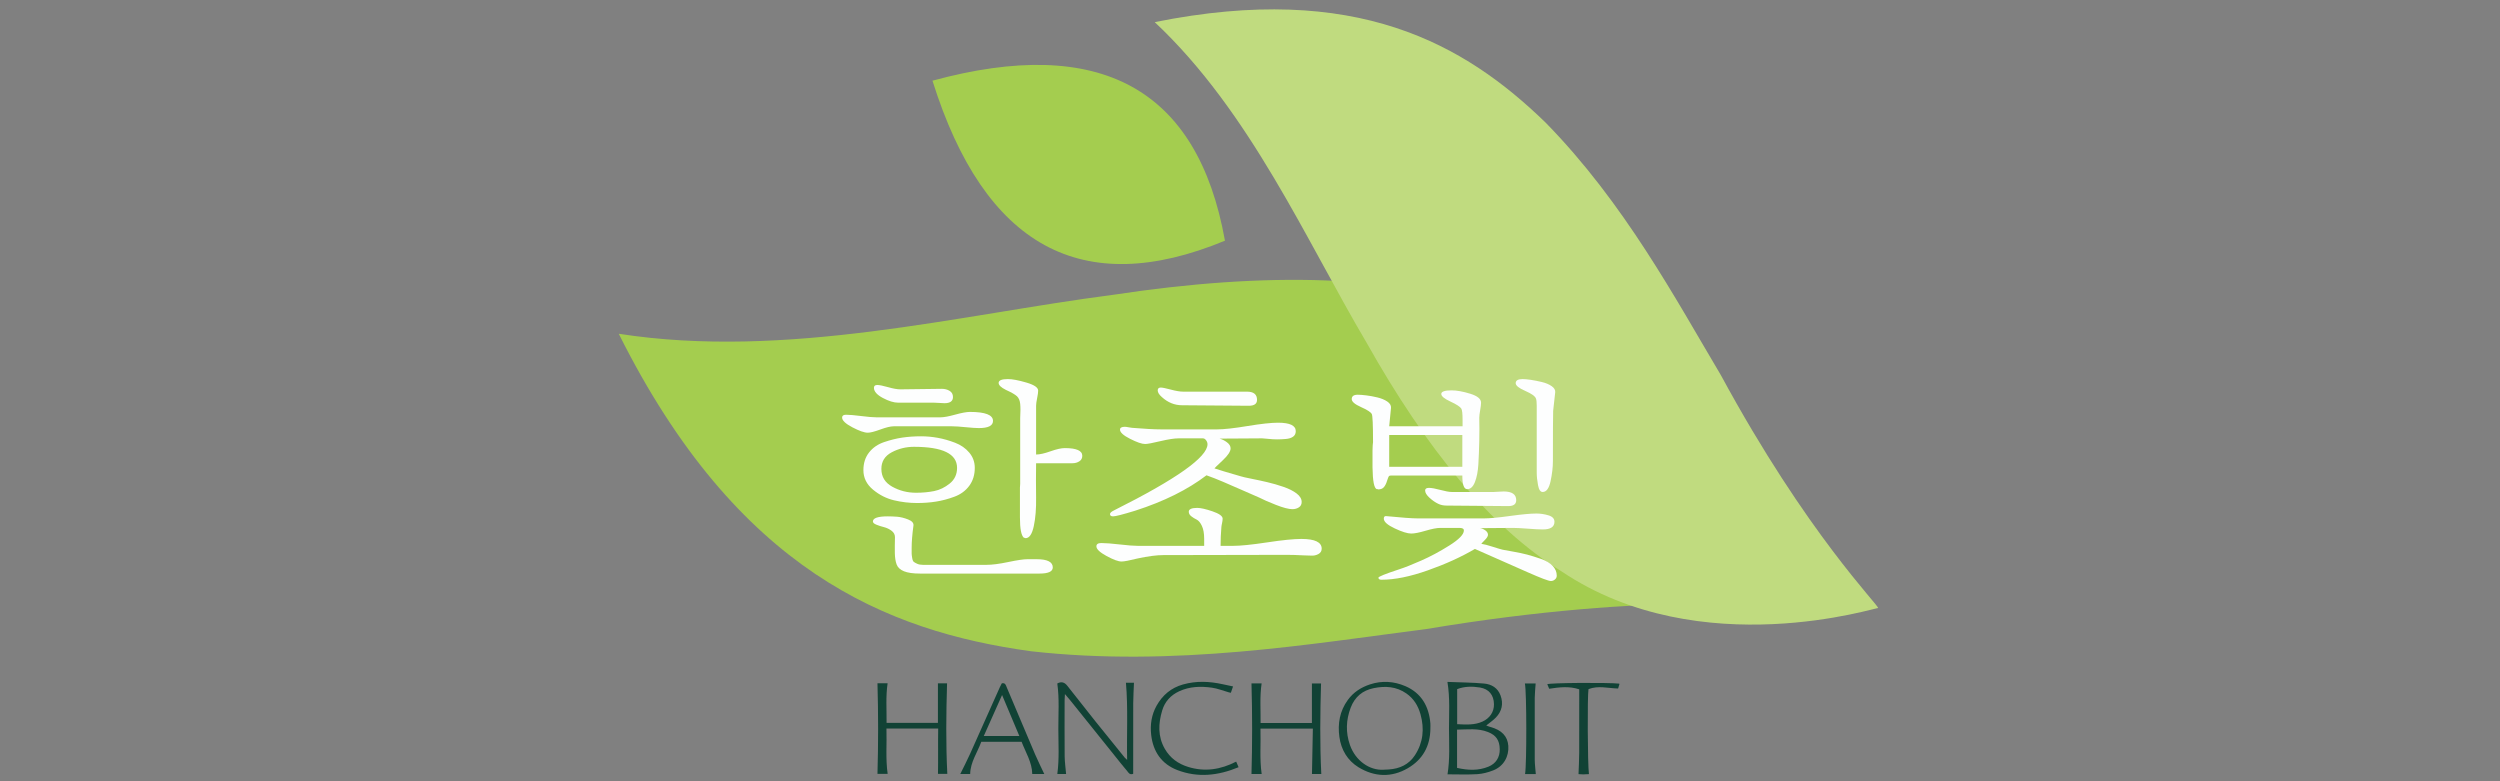
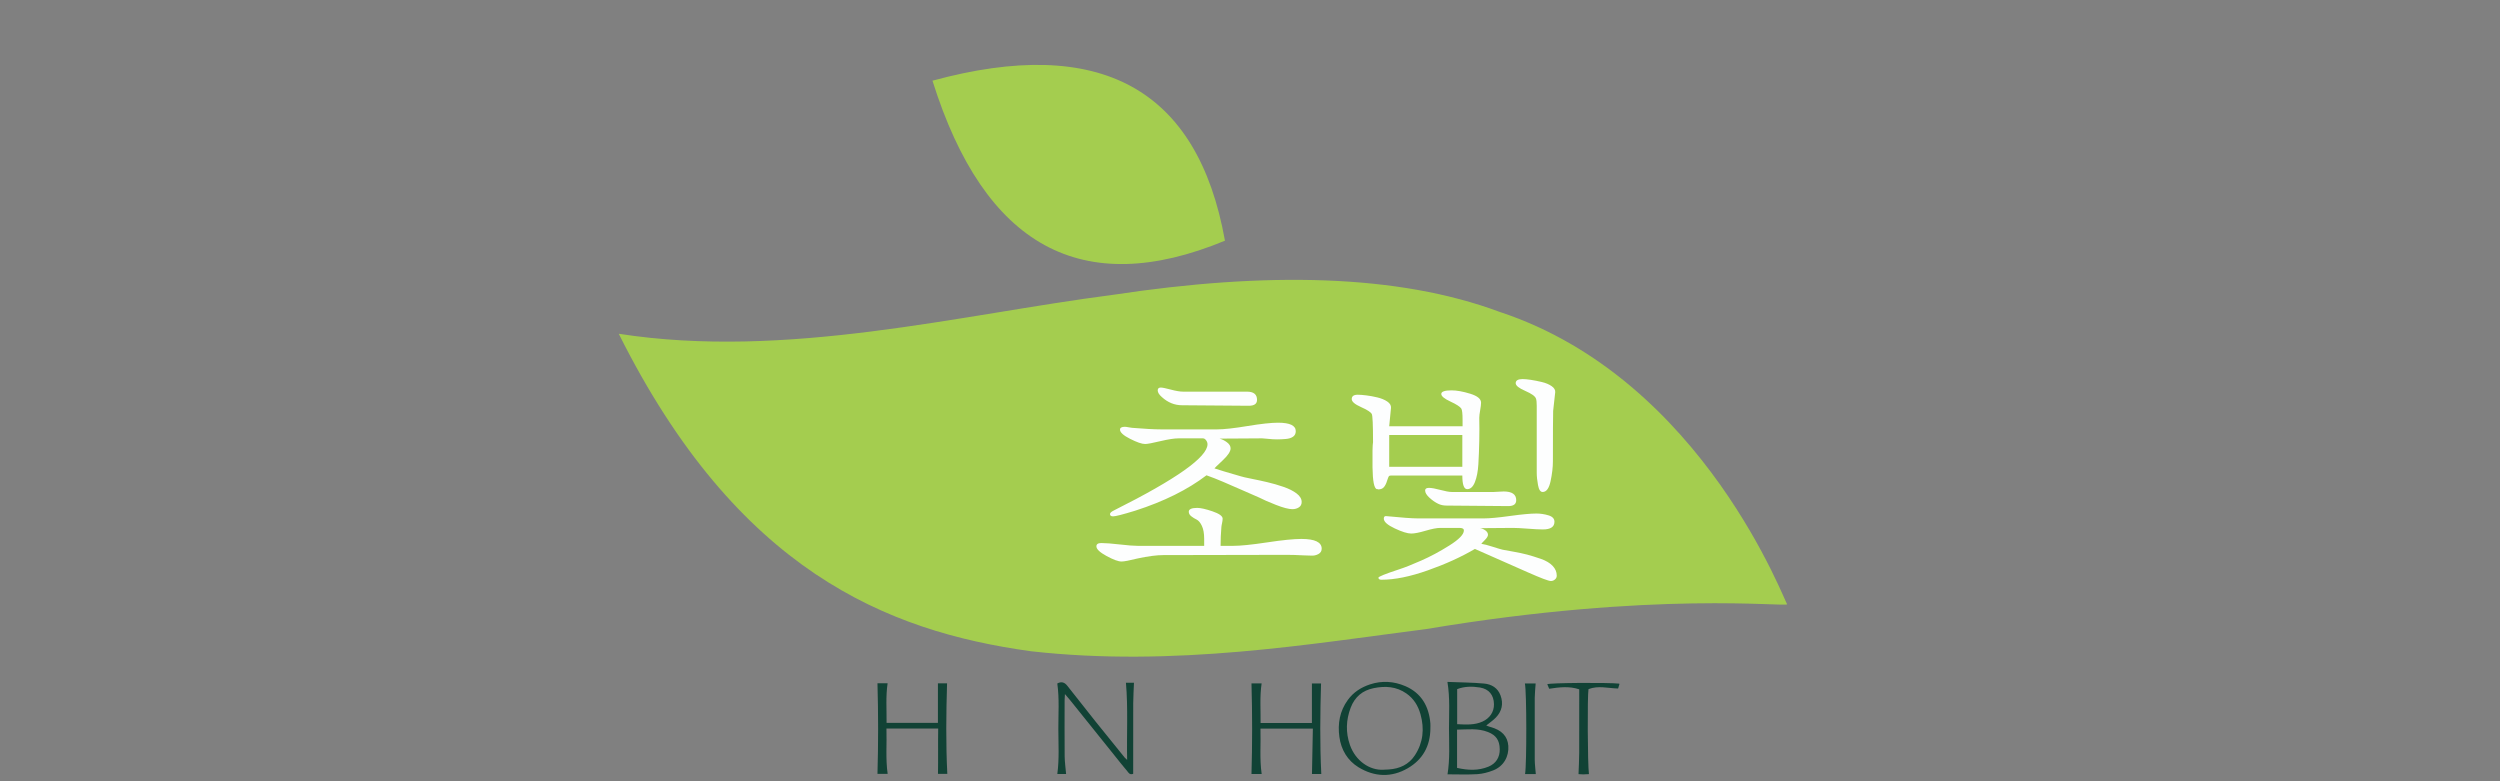
<svg xmlns="http://www.w3.org/2000/svg" fill="none" version="1.1" width="160" height="50" viewBox="0 0 160 50">
  <rect x="0" y="0" width="160" height="50" fill="#808080" stroke="none" />
  <defs>
    <clipPath id="master_svg0_sa485_45164">
      <rect x="0" y="0" width="160" height="50" rx="0" />
    </clipPath>
    <clipPath id="master_svg1_sa485_45089">
      <rect x="39.6" y="0.6" width="80.601" height="49" rx="0" />
    </clipPath>
  </defs>
  <g clip-path="url(#master_svg0_sa485_45164)">
    <g clip-path="url(#master_svg1_sa485_45089)">
      <g>
        <g>
          <g>
            <g style="mix-blend-mode:multiply">
              <path d="M59.678,5.164Q64.673,21.088,78.397,15.404Q75.781,0.782,59.678,5.164Z" fill="#A4CD4F" fill-opacity="1" style="mix-blend-mode:multiply" />
            </g>
            <g>
              <g>
                <path d="M39.6,21.361C47.187,36.541,56.769,40.397,65.941,41.675C75.167,42.721,83.982,41.187,91.27,40.261C105.988,37.794,114.333,38.878,114.383,38.668C114.333,38.878,109.114,24.286,95.968,19.958C89.456,17.534,81.031,17.382,71.219,18.871C61.461,20.129,50.315,23.029,39.6,21.361Z" fill="#A4CD4F" fill-opacity="1" style="mix-blend-mode:passthrough" />
              </g>
            </g>
            <g>
              <g>
-                 <path d="M73.904,1.416C86.817,-1.188,93.752,2.835,98.911,7.839C103.956,12.986,107.226,19.113,110.139,24.015C115.657,34.199,120.304,38.789,120.198,38.919C120.303,38.789,108.881,42.562,99.958,36.582C95.364,33.754,91.249,28.67,87.475,21.955C83.585,15.383,80.039,7.177,73.902,1.416L73.904,1.416Z" fill="#C0DB7F" fill-opacity="1" style="mix-blend-mode:passthrough" />
-               </g>
+                 </g>
            </g>
            <g>
              <g>
-                 <path d="M62.074,26.363C63.059,26.363,63.552,26.555,63.552,26.938C63.552,27.245,63.251,27.397,62.648,27.397C62.463,27.397,62.18,27.378,61.803,27.34C61.425,27.302,61.137,27.283,60.94,27.283L57.196,27.283C56.999,27.283,56.715,27.351,56.342,27.488C55.969,27.624,55.702,27.693,55.538,27.693C55.319,27.693,54.991,27.578,54.552,27.348C54.114,27.118,53.895,26.91,53.895,26.724C53.895,26.604,53.977,26.544,54.142,26.544C54.36,26.544,54.684,26.571,55.111,26.626C55.538,26.68,55.861,26.708,56.08,26.708L60.201,26.708C60.41,26.708,60.722,26.65,61.137,26.535C61.553,26.42,61.865,26.363,62.074,26.363ZM58.953,27.923C59.303,27.923,59.66,27.956,60.021,28.021C60.382,28.087,60.748,28.191,61.121,28.334C61.494,28.476,61.798,28.687,62.032,28.966C62.267,29.245,62.386,29.57,62.386,29.943C62.386,30.391,62.267,30.775,62.032,31.092C61.798,31.409,61.479,31.643,61.08,31.79C60.681,31.938,60.288,32.042,59.906,32.102C59.523,32.163,59.118,32.193,58.691,32.193C58.198,32.193,57.709,32.135,57.221,32.02C56.733,31.905,56.285,31.679,55.874,31.339C55.464,30.999,55.258,30.583,55.258,30.091C55.258,29.642,55.378,29.265,55.62,28.958C55.861,28.65,56.183,28.429,56.589,28.292C56.994,28.156,57.382,28.059,57.755,28.005C58.127,27.951,58.526,27.923,58.953,27.923ZM56.819,33.047C57.004,33.047,57.204,33.055,57.418,33.071C57.631,33.088,57.865,33.145,58.116,33.244C58.367,33.342,58.482,33.474,58.461,33.638C58.384,34.196,58.346,34.672,58.346,35.067L58.346,35.428C58.346,35.482,58.357,35.576,58.379,35.707C58.4,35.838,58.436,35.924,58.485,35.962C58.535,35.999,58.609,36.04,58.707,36.085C58.806,36.129,58.925,36.15,59.068,36.15L63.141,36.15C63.491,36.15,63.954,36.09,64.529,35.97C65.103,35.85,65.511,35.789,65.752,35.789L66.343,35.789C67.033,35.789,67.378,35.965,67.378,36.315C67.378,36.577,67.094,36.709,66.524,36.709L58.888,36.709C58.439,36.709,58.094,36.659,57.853,36.561C57.612,36.462,57.456,36.318,57.385,36.126C57.314,35.934,57.275,35.694,57.27,35.403C57.265,35.113,57.267,34.771,57.278,34.377C57.278,34.213,57.204,34.076,57.057,33.966C56.909,33.856,56.748,33.781,56.572,33.736C56.396,33.692,56.236,33.641,56.088,33.58C55.94,33.52,55.866,33.452,55.866,33.375C55.866,33.157,56.183,33.047,56.819,33.047ZM56.145,24.639C56.277,24.639,56.506,24.685,56.835,24.778C57.163,24.872,57.426,24.918,57.623,24.918L60.284,24.885C60.469,24.885,60.633,24.929,60.776,25.016C60.919,25.103,60.99,25.235,60.99,25.41C60.99,25.673,60.809,25.805,60.448,25.805C60.382,25.805,60.272,25.8,60.119,25.788C59.967,25.777,59.857,25.772,59.791,25.772L57.492,25.772C57.208,25.772,56.876,25.67,56.498,25.468C56.121,25.266,55.932,25.049,55.932,24.819C55.932,24.699,56.002,24.639,56.145,24.639ZM58.494,28.596C57.98,28.596,57.503,28.715,57.065,28.949C56.626,29.184,56.408,29.537,56.408,30.009C56.408,30.513,56.641,30.892,57.106,31.15C57.571,31.408,58.078,31.536,58.625,31.536C59.04,31.536,59.426,31.5,59.783,31.429C60.139,31.358,60.472,31.196,60.784,30.945C61.096,30.693,61.252,30.358,61.252,29.943C61.252,29.045,60.333,28.596,58.494,28.596ZM66.31,29.647C66.299,30.391,66.299,31.12,66.31,31.831C66.322,32.542,66.273,33.157,66.163,33.671C66.053,34.185,65.878,34.443,65.637,34.443L65.588,34.426C65.555,34.415,65.534,34.41,65.522,34.41C65.358,34.267,65.276,33.835,65.276,33.112L65.276,31.207C65.276,31.186,65.279,31.147,65.284,31.092C65.289,31.038,65.292,30.994,65.292,30.961L65.292,26.757C65.314,26.363,65.314,26.059,65.292,25.846C65.271,25.632,65.202,25.471,65.087,25.361C64.972,25.251,64.734,25.115,64.373,24.951C64.066,24.798,63.913,24.65,63.913,24.507C63.913,24.343,64.11,24.261,64.504,24.261C64.788,24.261,65.182,24.335,65.686,24.483C66.191,24.63,66.442,24.803,66.442,25C66.442,25.11,66.42,25.271,66.376,25.484C66.332,25.698,66.31,25.859,66.31,25.969L66.31,29.089C66.54,29.089,66.847,29.02,67.23,28.884C67.613,28.747,67.92,28.678,68.15,28.678C68.894,28.678,69.266,28.843,69.266,29.171C69.266,29.324,69.204,29.442,69.078,29.524C68.951,29.606,68.807,29.647,68.642,29.647L66.31,29.647Z" fill="#FDFEFE" fill-opacity="1" style="mix-blend-mode:passthrough" />
-               </g>
+                 </g>
              <g>
                <path d="M77.067,34.935L77.067,34.475C77.067,34.135,77.018,33.863,76.919,33.654C76.821,33.446,76.709,33.313,76.582,33.252C76.456,33.191,76.341,33.121,76.238,33.038C76.134,32.956,76.082,32.861,76.082,32.751C76.082,32.587,76.262,32.505,76.623,32.505C76.842,32.505,77.169,32.579,77.601,32.726C78.032,32.874,78.249,33.03,78.249,33.194C78.249,33.272,78.236,33.372,78.208,33.498C78.18,33.625,78.167,33.709,78.167,33.753C78.134,34.147,78.118,34.541,78.118,34.935L78.906,34.935C79.387,34.935,80.116,34.861,81.09,34.714C82.064,34.566,82.798,34.492,83.291,34.492C84.156,34.492,84.588,34.7,84.588,35.116C84.588,35.269,84.517,35.384,84.375,35.461C84.232,35.538,84.079,35.571,83.915,35.559C83.795,35.559,83.631,35.554,83.422,35.543C83.214,35.531,83.023,35.523,82.847,35.518C82.672,35.513,82.507,35.51,82.355,35.51L74.456,35.526C74.029,35.526,73.482,35.597,72.814,35.74C72.288,35.871,71.943,35.937,71.779,35.937C71.57,35.937,71.25,35.819,70.818,35.584C70.386,35.349,70.17,35.144,70.17,34.968C70.17,34.825,70.273,34.755,70.482,34.755C70.744,34.755,71.138,34.784,71.664,34.845C72.189,34.906,72.579,34.935,72.83,34.935L77.067,34.935ZM77.724,29.976C77.975,30.063,78.54,30.234,79.415,30.485C79.514,30.518,79.74,30.57,80.097,30.641C80.453,30.711,80.795,30.785,81.123,30.863C81.451,30.94,81.791,31.038,82.141,31.158C82.491,31.278,82.773,31.421,82.987,31.585C83.2,31.749,83.307,31.93,83.307,32.127C83.307,32.28,83.246,32.395,83.127,32.472C83.007,32.549,82.869,32.587,82.716,32.587C82.475,32.587,82.12,32.493,81.649,32.308C81.177,32.122,80.827,31.968,80.598,31.848C80.368,31.749,80.018,31.597,79.547,31.388C79.075,31.18,78.655,30.997,78.282,30.838C77.909,30.679,77.555,30.539,77.215,30.419C76.011,31.339,74.489,32.094,72.649,32.685C71.861,32.927,71.39,33.047,71.237,33.047C71.106,33.047,71.04,32.997,71.04,32.899C71.04,32.822,71.134,32.74,71.319,32.653C75.293,30.661,77.28,29.253,77.28,28.432C77.28,28.345,77.251,28.26,77.19,28.178C77.129,28.095,77.062,28.054,76.985,28.054L75.441,28.054C75.157,28.054,74.763,28.115,74.259,28.235C73.755,28.355,73.433,28.416,73.29,28.416C73.081,28.416,72.761,28.306,72.329,28.087C71.897,27.869,71.68,27.672,71.68,27.496C71.68,27.376,71.784,27.315,71.992,27.315C72.047,27.315,72.129,27.327,72.239,27.348C72.349,27.37,72.419,27.381,72.452,27.381C73.262,27.447,73.876,27.48,74.292,27.48L77.904,27.48C78.331,27.48,78.977,27.409,79.842,27.266C80.708,27.123,81.358,27.053,81.796,27.053C82.552,27.053,82.929,27.233,82.929,27.595C82.929,27.747,82.872,27.866,82.757,27.948C82.642,28.03,82.486,28.079,82.289,28.095C82.092,28.112,81.906,28.12,81.731,28.12C81.555,28.12,81.366,28.109,81.164,28.087C80.962,28.066,80.832,28.054,80.778,28.054C80.471,28.054,80.018,28.058,79.415,28.063C78.812,28.068,78.359,28.071,78.052,28.071C78.216,28.115,78.376,28.194,78.528,28.309C78.681,28.424,78.758,28.552,78.758,28.695C78.758,28.892,78.589,29.15,78.249,29.467C77.909,29.784,77.735,29.954,77.724,29.976ZM74.292,24.803C74.39,24.803,74.604,24.847,74.932,24.934C75.26,25.021,75.523,25.066,75.72,25.066L79.809,25.066C80.236,25.066,80.45,25.241,80.45,25.591C80.45,25.842,80.274,25.969,79.924,25.969L75.655,25.936C75.173,25.936,74.74,25.76,74.357,25.41C74.181,25.258,74.094,25.115,74.094,24.983C74.094,24.864,74.16,24.803,74.292,24.803Z" fill="#FDFEFE" fill-opacity="1" style="mix-blend-mode:passthrough" />
              </g>
              <g>
                <path d="M93.605,27.283L93.605,26.888C93.605,26.483,93.578,26.236,93.523,26.149C93.446,26.03,93.215,25.878,92.825,25.698C92.436,25.517,92.242,25.356,92.242,25.213C92.242,25.061,92.461,24.983,92.899,24.983C93.228,24.983,93.625,25.054,94.09,25.197C94.555,25.34,94.788,25.53,94.788,25.772C94.788,25.882,94.768,26.043,94.73,26.256C94.693,26.47,94.673,26.631,94.673,26.741C94.684,27.2,94.684,27.696,94.673,28.227C94.661,28.757,94.643,29.253,94.615,29.713C94.587,30.173,94.514,30.554,94.394,30.854C94.274,31.155,94.11,31.306,93.901,31.306C93.692,31.306,93.589,31.015,93.589,30.436L88.991,30.436C88.979,30.436,88.963,30.44,88.942,30.452L88.909,30.452C88.864,30.506,88.818,30.616,88.769,30.78C88.72,30.945,88.654,31.076,88.572,31.175C88.49,31.273,88.367,31.322,88.203,31.322L88.17,31.306L88.12,31.306C87.945,31.262,87.853,30.797,87.841,29.91C87.83,29.023,87.841,28.486,87.874,28.301C87.874,27.184,87.846,26.581,87.792,26.494C87.726,26.374,87.496,26.227,87.102,26.051C86.708,25.875,86.511,25.706,86.511,25.542C86.511,25.356,86.638,25.263,86.889,25.263C87.032,25.263,87.214,25.276,87.439,25.304C87.664,25.332,87.902,25.374,88.153,25.435C88.405,25.496,88.616,25.583,88.786,25.698C88.955,25.813,89.035,25.947,89.024,26.1L88.909,27.283L93.605,27.283ZM94.804,34.804C94.968,34.825,95.211,34.889,95.535,34.993C95.859,35.096,96.069,35.16,96.167,35.181C96.212,35.193,96.422,35.231,96.8,35.296C97.177,35.362,97.489,35.428,97.736,35.494C97.982,35.559,98.273,35.65,98.606,35.764C98.939,35.879,99.194,36.031,99.37,36.216C99.545,36.402,99.632,36.61,99.632,36.84C99.632,36.939,99.595,37.021,99.517,37.086C99.44,37.152,99.353,37.185,99.255,37.185C99.112,37.185,98.619,36.999,97.777,36.627L94.394,35.132C93.518,35.646,92.513,36.104,91.38,36.503C90.247,36.903,89.259,37.103,88.416,37.103C88.285,37.103,88.219,37.059,88.219,36.971C88.219,36.906,88.667,36.725,89.566,36.43C89.906,36.32,90.367,36.137,90.953,35.879C91.54,35.622,92.141,35.3,92.76,34.911C93.379,34.521,93.688,34.201,93.688,33.95C93.688,33.84,93.594,33.786,93.408,33.786L92.177,33.786C91.958,33.786,91.646,33.846,91.241,33.966C90.835,34.086,90.53,34.147,90.321,34.147C90.08,34.147,89.727,34.037,89.262,33.818C88.797,33.6,88.564,33.391,88.564,33.194C88.564,33.084,88.608,33.03,88.695,33.03C89.702,33.129,90.387,33.178,90.748,33.178L94.968,33.178C95.341,33.178,95.9,33.125,96.644,33.022C97.387,32.919,97.952,32.866,98.335,32.866C98.586,32.866,98.841,32.904,99.099,32.981C99.356,33.058,99.485,33.194,99.485,33.391C99.485,33.72,99.238,33.884,98.746,33.884C98.527,33.884,98.204,33.868,97.777,33.835C97.35,33.802,97.033,33.786,96.824,33.786C96.594,33.786,96.244,33.789,95.773,33.794C95.302,33.799,94.952,33.802,94.722,33.802C94.832,33.814,94.944,33.86,95.059,33.942C95.174,34.024,95.231,34.119,95.231,34.229C95.231,34.316,95.162,34.429,95.026,34.566C94.89,34.702,94.816,34.782,94.804,34.804ZM93.589,27.841L88.909,27.841L88.909,29.877L93.589,29.877L93.589,27.841ZM91.454,31.224C91.618,31.224,91.861,31.268,92.185,31.355C92.508,31.442,92.751,31.487,92.916,31.487L95.592,31.487C95.658,31.487,95.762,31.482,95.905,31.47C96.047,31.459,96.156,31.454,96.233,31.454C96.77,31.454,97.038,31.639,97.038,32.012C97.038,32.263,96.869,32.39,96.529,32.39L92.587,32.357C92.379,32.357,92.198,32.319,92.045,32.242C91.86,32.155,91.673,32.025,91.487,31.856C91.301,31.687,91.208,31.531,91.208,31.388C91.208,31.278,91.29,31.224,91.454,31.224ZM97.448,24.261C97.58,24.261,97.755,24.277,97.974,24.31C98.192,24.343,98.429,24.389,98.68,24.45C98.931,24.51,99.14,24.598,99.304,24.712C99.468,24.827,99.545,24.956,99.534,25.098C99.457,25.755,99.414,26.154,99.402,26.297C99.391,26.658,99.386,27.731,99.386,29.516C99.386,29.899,99.337,30.324,99.238,30.789C99.14,31.253,98.971,31.487,98.729,31.487C98.586,31.487,98.488,31.342,98.434,31.051C98.379,30.761,98.351,30.49,98.351,30.238L98.351,25.969C98.351,25.75,98.335,25.596,98.302,25.509C98.248,25.356,98.018,25.192,97.612,25.016C97.207,24.841,97.005,24.676,97.005,24.524C97.005,24.348,97.153,24.261,97.448,24.261Z" fill="#FDFEFE" fill-opacity="1" style="mix-blend-mode:passthrough" />
              </g>
            </g>
            <g>
              <g>
                <path d="M92.64,43.642C93.459,43.675,94.22,43.678,94.973,43.746C95.455,43.788,95.858,44.021,96.037,44.516C96.228,45.041,96.121,45.519,95.74,45.918C95.56,46.109,95.333,46.256,95.12,46.431C95.195,46.458,95.282,46.5,95.374,46.524C96.105,46.716,96.487,47.119,96.532,47.733C96.579,48.404,96.246,49.037,95.566,49.304C95.244,49.431,94.893,49.524,94.548,49.546C93.932,49.584,93.311,49.557,92.641,49.557C92.802,48.57,92.737,47.603,92.735,46.637C92.733,45.667,92.807,44.695,92.636,43.644L92.64,43.642ZM93.252,49.145C93.952,49.303,94.614,49.332,95.262,49.066C95.742,48.869,95.995,48.465,95.983,47.943C95.972,47.378,95.748,47.055,95.236,46.851C94.587,46.593,93.922,46.688,93.252,46.697L93.252,49.145ZM93.259,46.347C93.837,46.376,94.369,46.411,94.875,46.183C95.335,45.974,95.625,45.573,95.614,45.059C95.601,44.483,95.292,44.097,94.724,44.002C94.229,43.92,93.725,43.921,93.259,44.105L93.259,46.347Z" fill="#114235" fill-opacity="1" style="mix-blend-mode:passthrough" />
              </g>
              <g>
                <path d="M67.667,43.742C67.933,43.599,68.135,43.668,68.304,43.885C68.903,44.645,69.5,45.407,70.104,46.163C70.726,46.941,71.355,47.715,71.984,48.49C72.012,48.519,72.061,48.567,72.137,48.633C72.101,46.982,72.203,45.324,72.06,43.696L72.574,43.696C72.557,44.149,72.529,44.581,72.526,45.015C72.52,46.386,72.524,47.756,72.524,49.127L72.524,49.524C72.299,49.611,72.227,49.452,72.145,49.355C71.863,49.024,71.593,48.68,71.321,48.34C70.669,47.529,70.018,46.718,69.368,45.907C69.077,45.545,68.788,45.182,68.496,44.821C68.401,44.705,68.301,44.591,68.155,44.42C68.145,44.609,68.135,44.716,68.135,44.821C68.135,46.008,68.127,47.194,68.138,48.381C68.141,48.758,68.196,49.132,68.23,49.534L67.668,49.534C67.798,48.579,67.737,47.611,67.734,46.646C67.731,45.69,67.805,44.731,67.667,43.744L67.667,43.742Z" fill="#114235" fill-opacity="1" style="mix-blend-mode:passthrough" />
              </g>
              <g>
                <path d="M83.962,46.273L83.962,43.741L84.547,43.741C84.49,45.664,84.467,47.587,84.563,49.534L83.966,49.534C83.984,48.577,84.003,47.616,84.023,46.631L80.67,46.631C80.701,47.603,80.607,48.559,80.747,49.534L80.095,49.534C80.151,47.605,80.149,45.682,80.095,43.737L80.744,43.737C80.619,44.578,80.686,45.412,80.678,46.271L83.962,46.271L83.962,46.273Z" fill="#114235" fill-opacity="1" style="mix-blend-mode:passthrough" />
              </g>
              <g>
                <path d="M91.546,46.633C91.533,47.743,91.06,48.608,90.101,49.165C89.048,49.777,87.96,49.726,86.94,49.102C86.24,48.674,85.831,47.979,85.72,47.163C85.605,46.319,85.739,45.513,86.26,44.798C86.623,44.299,87.104,43.992,87.68,43.801C88.452,43.545,89.219,43.603,89.942,43.913C90.965,44.353,91.451,45.202,91.544,46.293C91.554,46.404,91.544,46.518,91.544,46.631L91.546,46.633ZM88.549,49.262C88.72,49.254,88.804,49.252,88.889,49.245C89.584,49.198,90.168,48.928,90.556,48.334C91.085,47.521,91.17,46.641,90.912,45.715C90.759,45.168,90.482,44.713,90.012,44.384C89.369,43.934,88.664,43.89,87.918,44.041C87.193,44.187,86.705,44.609,86.445,45.288C86.145,46.074,86.115,46.874,86.395,47.675C86.753,48.703,87.67,49.318,88.551,49.262L88.549,49.262Z" fill="#114235" fill-opacity="1" style="mix-blend-mode:passthrough" />
              </g>
              <g>
-                 <path d="M62.801,47.478C62.553,48.166,62.105,48.771,62.092,49.534L61.459,49.534C61.678,49.086,61.896,48.666,62.09,48.235C62.729,46.816,63.359,45.394,63.993,43.974C64.033,43.887,64.08,43.803,64.116,43.732C64.343,43.686,64.373,43.851,64.425,43.974C64.675,44.552,64.916,45.135,65.161,45.715C65.521,46.565,65.875,47.417,66.241,48.265C66.424,48.687,66.627,49.097,66.833,49.534L66.064,49.534C66.051,48.792,65.649,48.17,65.383,47.477L62.799,47.477L62.801,47.478ZM65.238,47.105C64.87,46.232,64.519,45.398,64.133,44.481C63.721,45.406,63.346,46.245,62.962,47.105L65.238,47.105Z" fill="#114235" fill-opacity="1" style="mix-blend-mode:passthrough" />
-               </g>
+                 </g>
              <g>
-                 <path d="M78.916,43.929C78.865,44.079,78.816,44.219,78.775,44.338C78.716,44.332,78.668,44.314,78.617,44.301C78.266,44.204,77.921,44.061,77.564,44.012C76.848,43.911,76.137,43.929,75.457,44.246C74.912,44.501,74.544,44.915,74.379,45.475C74.132,46.304,74.093,47.135,74.549,47.927C74.889,48.515,75.393,48.881,76.036,49.081C77.103,49.413,78.116,49.258,79.115,48.743C79.166,48.863,79.213,48.971,79.269,49.101C77.963,49.644,76.66,49.787,75.351,49.285C74.344,48.899,73.799,48.106,73.676,47.04C73.6,46.385,73.697,45.742,74.022,45.163C74.4,44.491,74.945,44.023,75.71,43.806C76.561,43.565,77.402,43.604,78.251,43.79C78.454,43.834,78.66,43.877,78.919,43.933L78.916,43.929Z" fill="#114235" fill-opacity="1" style="mix-blend-mode:passthrough" />
-               </g>
+                 </g>
              <g>
                <path d="M101.692,49.544C101.567,49.551,101.442,49.561,101.319,49.561C101.209,49.561,101.1,49.549,101.025,49.544C101.041,49.073,101.068,48.625,101.069,48.178C101.076,46.964,101.071,45.749,101.071,44.535L101.071,44.117C100.426,43.902,99.785,43.982,99.148,44.081C99.097,43.959,99.059,43.872,99.026,43.792C99.108,43.698,102.94,43.675,103.621,43.752C103.629,43.762,103.648,43.775,103.644,43.782C103.62,43.872,103.592,43.961,103.559,44.066C102.915,44.048,102.286,43.862,101.664,44.104C101.588,44.522,101.606,48.909,101.692,49.546L101.692,49.544Z" fill="#114235" fill-opacity="1" style="mix-blend-mode:passthrough" />
              </g>
              <g>
                <path d="M97.594,43.742L98.282,43.742C98.261,44.062,98.225,44.366,98.223,44.67C98.217,45.981,98.217,47.291,98.223,48.602C98.225,48.907,98.266,49.212,98.291,49.539L97.604,49.539C97.713,48.95,97.708,44.241,97.593,43.744L97.594,43.742Z" fill="#114235" fill-opacity="1" style="mix-blend-mode:passthrough" />
              </g>
              <g>
                <path d="M60.027,46.266L60.027,43.734L60.612,43.734C60.554,45.657,60.531,47.58,60.628,49.528L60.031,49.528C60.049,48.57,60.026,47.61,60.044,46.624L56.733,46.624C56.764,47.597,56.671,48.552,56.81,49.528L56.158,49.528C56.214,47.598,56.212,45.675,56.158,43.731L56.807,43.731C56.682,44.572,56.749,45.406,56.741,46.265L60.026,46.265L60.027,46.266Z" fill="#114235" fill-opacity="1" style="mix-blend-mode:passthrough" />
              </g>
            </g>
          </g>
        </g>
      </g>
    </g>
  </g>
</svg>